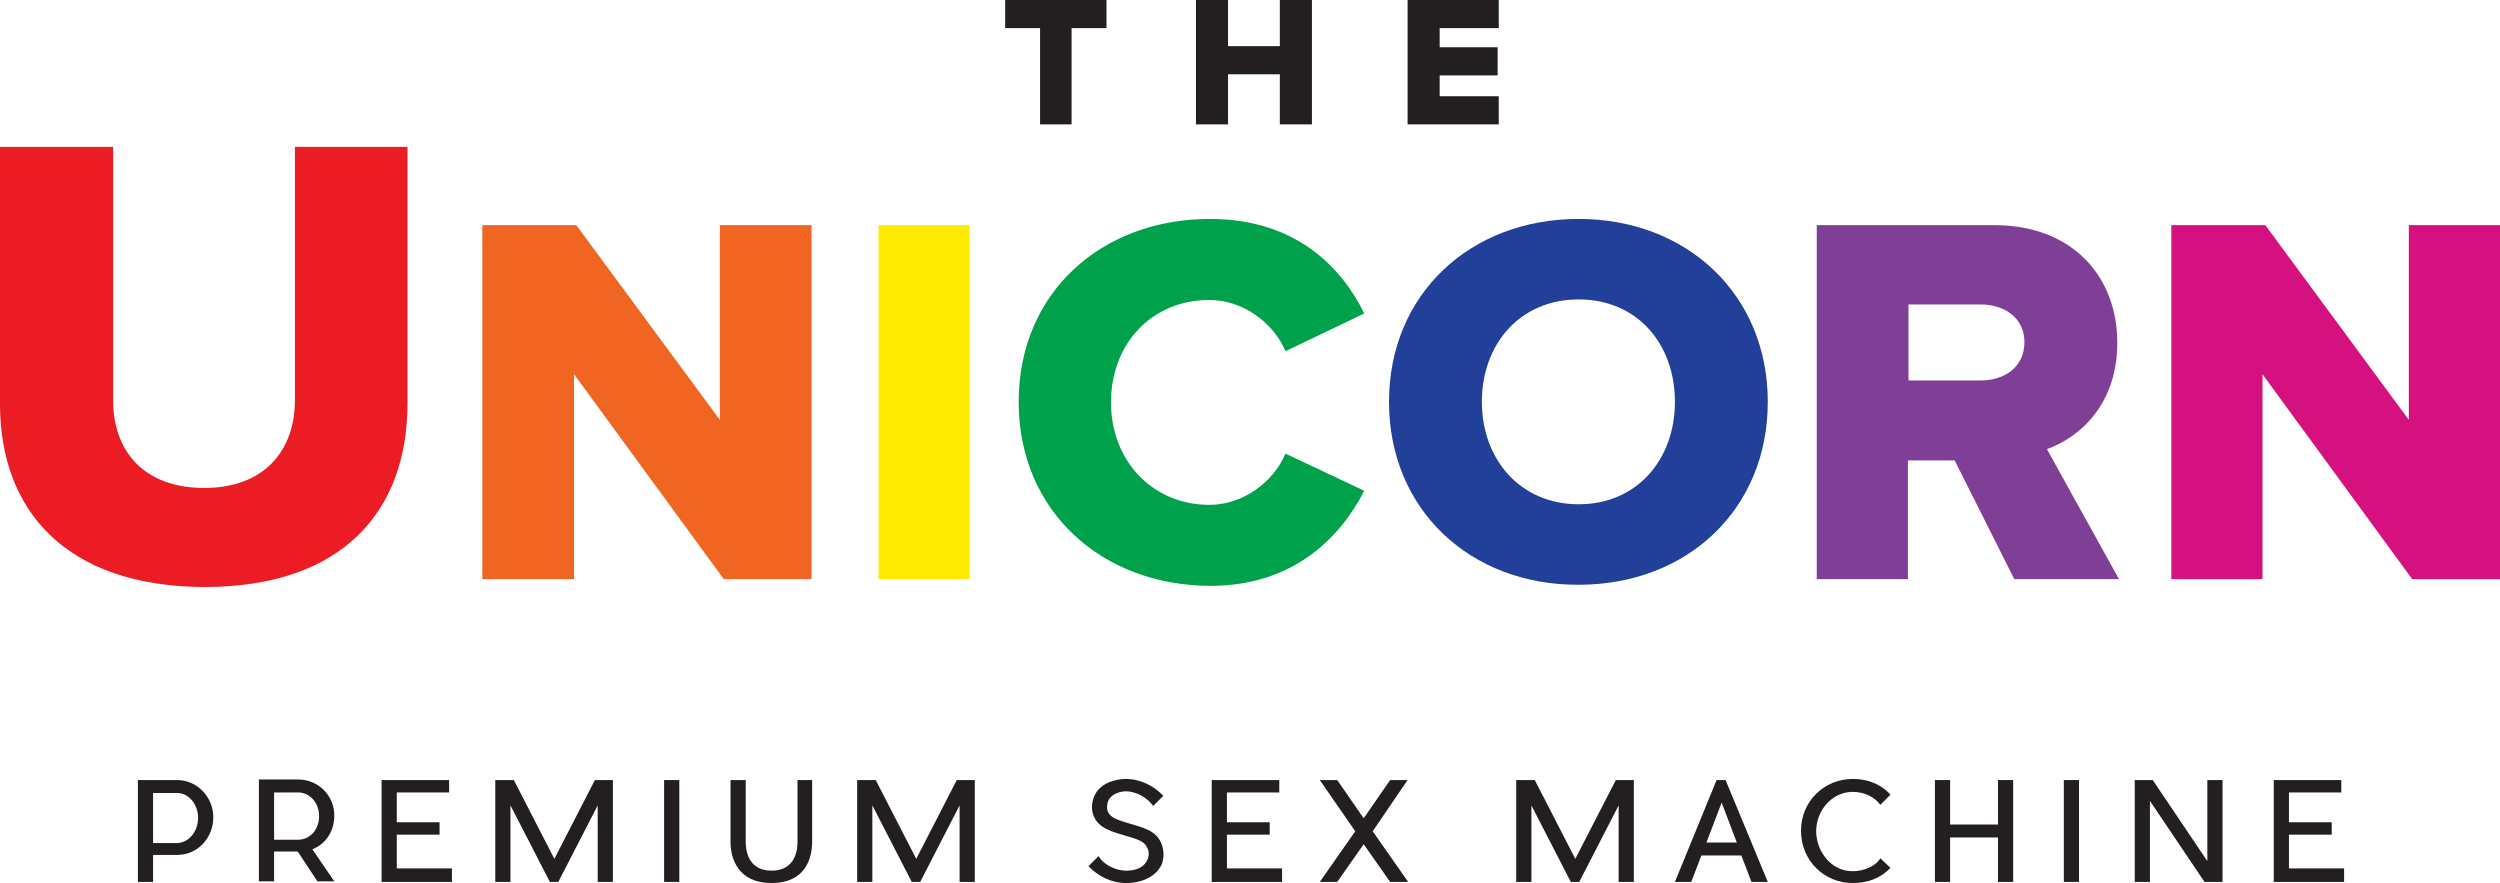
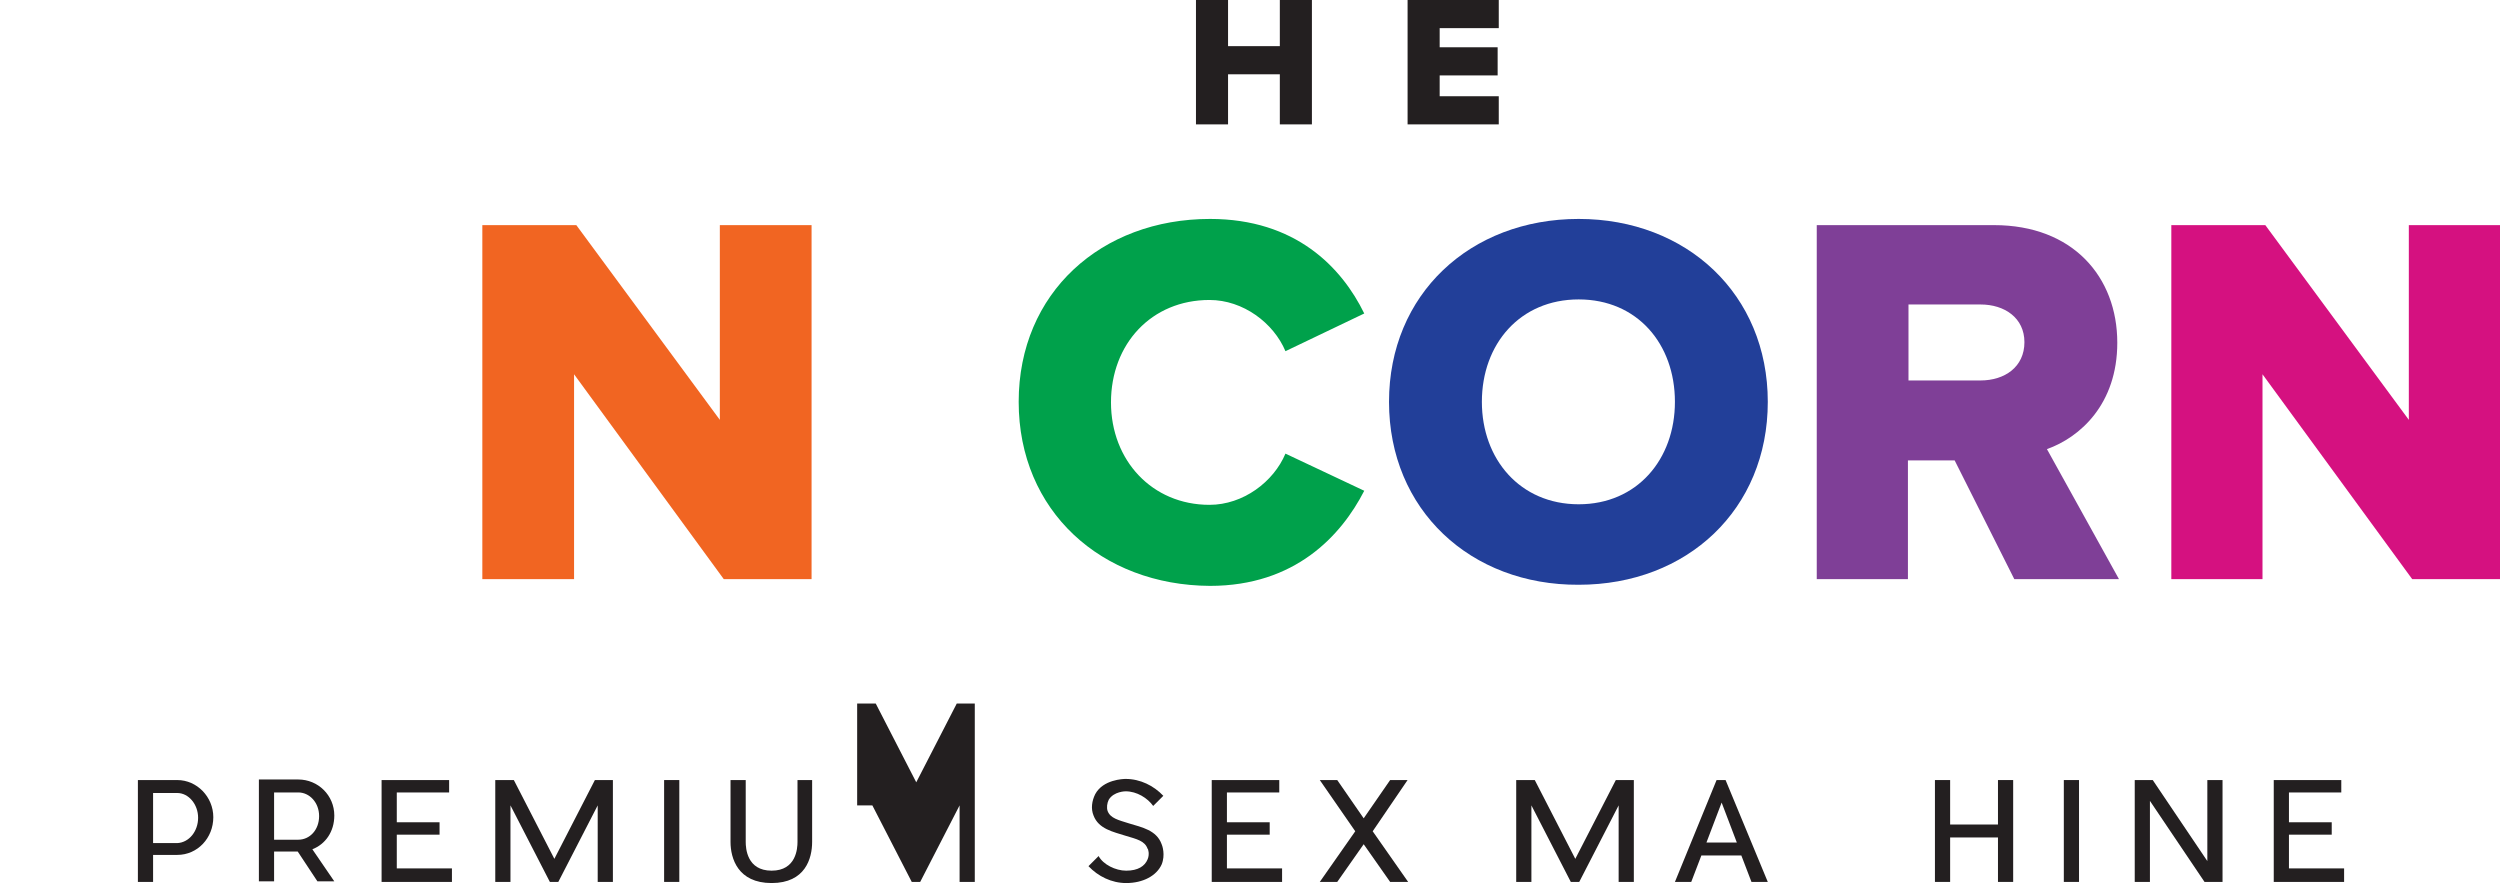
<svg xmlns="http://www.w3.org/2000/svg" version="1.1" id="图层_1" x="0px" y="0px" viewBox="0 0 444.2 156.9" style="enable-background:new 0 0 444.2 156.9;" xml:space="preserve">
  <style type="text/css">
	.st0{fill:#231F20;}
	.st1{fill:#EC1C24;}
	.st2{fill:#F16522;}
	.st3{fill:#FFEA00;}
	.st4{fill:#00A14B;}
	.st5{fill:#223F99;}
	.st6{fill:#7F3F97;}
	.st7{fill:#D51180;}
</style>
  <g id="XMLID_1724_">
    <g id="XMLID_9370_">
      <path id="XMLID_9371_" class="st0" d="M31.5,151.9h-4.3v4.8h-2.7v-18.1h7c3.5,0,6.4,3,6.4,6.6C37.9,148.9,35.1,151.9,31.5,151.9z     M35.2,145.3c0-2.4-1.7-4.4-3.7-4.4h-4.3v8.9h4.3C33.6,149.7,35.2,147.7,35.2,145.3z" />
      <path id="XMLID_9374_" class="st0" d="M55.5,150.9l3.9,5.7h-3l-3.5-5.3h-4.2v5.3H46v-5.3v-2.2v-8.4v-2.2h2.7H53    c3.5,0,6.4,2.8,6.4,6.4C59.4,147.8,57.8,150,55.5,150.9z M48.7,149.2H53c2,0,3.7-1.7,3.7-4.2c0-2.4-1.7-4.2-3.7-4.2h-4.3V149.2z" />
      <path id="XMLID_9377_" class="st0" d="M80.3,154.5v2.2H67.8v-18.1h12v2.2h-9.3v5.3h7.6v2.2h-7.6v6H80.3z" />
      <path id="XMLID_9379_" class="st0" d="M108.9,138.6v18.1h-2.7v-13.6l-7,13.6h-1.5l-7-13.6v13.6h-2.7v-18.1h0.4h2.9l7.2,14l7.2-14    h2.9H108.9z" />
      <path id="XMLID_9381_" class="st0" d="M120.7,156.7H118v-18.1h2.7V156.7z" />
      <path id="XMLID_9383_" class="st0" d="M144.3,138.6v11c0,2.9-1.2,7.3-7.2,7.3s-7.3-4.4-7.3-7.3v-11h2.7v11c0,1.1,0.2,5.1,4.6,5.1    s4.6-4,4.6-5.1v-11H144.3z" />
-       <path id="XMLID_9385_" class="st0" d="M173.2,138.6v18.1h-2.7v-13.6l-7,13.6h-1.5l-7-13.6v13.6h-2.7v-18.1h0.4h2.9l7.2,14l7.2-14    h2.9H173.2z" />
+       <path id="XMLID_9385_" class="st0" d="M173.2,138.6v18.1h-2.7v-13.6l-7,13.6h-1.5l-7-13.6h-2.7v-18.1h0.4h2.9l7.2,14l7.2-14    h2.9H173.2z" />
      <path id="XMLID_9387_" class="st0" d="M206.4,153.6c-0.9,2-3.3,3.3-6.3,3.3c-2.6,0-5-1.2-6.7-3l1.8-1.8c0.8,1.5,3,2.6,4.9,2.6    c2.1,0,3.3-0.8,3.8-2c0.4-0.9,0.1-1.9,0-1.9c-0.5-1.4-1.9-1.7-3.9-2.3c-2.2-0.7-4.8-1.2-5.7-3.6c-0.5-1.2-0.3-2.6,0.3-3.8    c1.4-2.6,5-2.7,5.4-2.7c2.6,0,5,1.2,6.7,3l-1.8,1.8c-1-1.4-2.9-2.6-4.9-2.6c0,0-2.1,0-3,1.5c-0.3,0.6-0.4,1.4-0.2,2    c0.5,1.3,1.9,1.6,3.8,2.2c2.3,0.7,4.9,1.2,5.8,3.7C206.5,150.2,207.1,151.9,206.4,153.6z" />
      <path id="XMLID_9389_" class="st0" d="M227.8,154.5v2.2h-12.5v-18.1h12v2.2H218v5.3h7.6v2.2H218v6H227.8z" />
      <path id="XMLID_9391_" class="st0" d="M243.9,147.7l6.3,9H247l-4.7-6.7l-4.7,6.7h-3.1l6.3-9l-6.3-9.1h3.1l4.7,6.8l4.7-6.8h3.1    L243.9,147.7z" />
      <path id="XMLID_9393_" class="st0" d="M290.3,138.6v18.1h-2.7v-13.6l-7,13.6h-1.5l-7-13.6v13.6h-2.7v-18.1h0.4h2.9l7.2,14l7.2-14    h2.9H290.3z" />
      <path id="XMLID_9395_" class="st0" d="M314.1,156.7h-2.9l-1.8-4.7h-7.1l-1.8,4.7h-2.9l7.4-18.1h1.6L314.1,156.7z M308.6,149.7    l-2.7-7.1l-2.7,7.1H308.6z" />
-       <path id="XMLID_9398_" class="st0" d="M335.9,154.2c-1.7,1.8-4,2.7-6.7,2.7c-5.1,0-9.2-4-9.2-9.3c0-5.2,4.1-9.2,9.2-9.2    c2.6,0,5,0.9,6.7,2.8l-1.8,1.8c-1.1-1.5-3-2.3-4.9-2.3c-3.7,0-6.5,3.3-6.5,7c0,3.4,2.5,7.1,6.5,7.1c1.7,0,3.9-0.7,4.9-2.3    L335.9,154.2z" />
      <path id="XMLID_9400_" class="st0" d="M357.7,138.6v18.1H355v-7.9h-8.5v7.9h-2.7v-18.1h2.7v7.9h8.5v-7.9H357.7z" />
      <path id="XMLID_9402_" class="st0" d="M369.4,156.7h-2.7v-18.1h2.7V156.7z" />
      <path id="XMLID_9404_" class="st0" d="M394.9,156.7h-3.2l-9.7-14.4v14.4h-2.7v-18.1h3.2l9.7,14.4v-14.4h2.7V156.7z" />
      <path id="XMLID_9406_" class="st0" d="M416.5,154.5v2.2H404v-18.1h12v2.2h-9.3v5.3h7.6v2.2h-7.6v6H416.5z" />
    </g>
    <g id="XMLID_9363_">
-       <path id="XMLID_9364_" class="st0" d="M184.8,22.1V5h-6.2V0h18v5h-6.2v17.1H184.8z" />
      <path id="XMLID_9366_" class="st0" d="M227.4,22.1v-8.9h-9.2v8.9h-5.7V0h5.7v8.2h9.2V0h5.7v22.1H227.4z" />
      <path id="XMLID_9368_" class="st0" d="M250.1,22.1V0h16.2v5h-10.5v3.4h10.3v5h-10.3v3.7h10.5v5H250.1z" />
    </g>
    <g id="XMLID_9346_">
-       <path id="XMLID_9347_" class="st1" d="M0,71.8V26.1h20.1v45c0,9.1,5.5,15.6,16.2,15.6c10.6,0,16.1-6.6,16.1-15.6v-45h20v45.6    c0,19.1-11.5,32.6-36.1,32.6C11.7,104.2,0,90.7,0,71.8z" />
      <path id="XMLID_9349_" class="st2" d="M128.6,102.9L102,66.5v36.4H85.7V40h16.7l25.5,34.6V40h16.3v62.9H128.6z" />
-       <path id="XMLID_9351_" class="st3" d="M156.1,102.9V40h16.2v62.9H156.1z" />
      <path id="XMLID_9353_" class="st4" d="M181,71.4c0-19.4,14.7-32.5,34-32.5c15.2,0,23.4,8.6,27.4,16.8l-14,6.7    c-2.1-5-7.5-9.1-13.5-9.1c-10.3,0-17.5,7.8-17.5,18.2c0,10.3,7.3,18.2,17.5,18.2c6,0,11.4-4.1,13.5-9.1l14,6.6    c-4.1,8-12.3,16.9-27.4,16.9C195.7,104,181,90.8,181,71.4z" />
      <path id="XMLID_9355_" class="st5" d="M246.8,71.4c0-19.1,14.4-32.5,33.7-32.5c19.2,0,33.6,13.4,33.6,32.5    c0,19.1-14.3,32.5-33.6,32.5C261.3,104,246.8,90.6,246.8,71.4z M297.6,71.4c0-10.3-6.7-18.2-17.1-18.2s-17.2,7.9-17.2,18.2    c0,10.2,6.8,18.2,17.2,18.2S297.6,81.6,297.6,71.4z" />
      <path id="XMLID_9358_" class="st6" d="M357.9,102.9l-10.6-21.1h-8.3v21.1h-16.2V40h31.5c14,0,21.9,9.2,21.9,20.9    c0,10.9-6.6,16.8-12.5,18.9l12.8,23.1H357.9z M359.7,60.8c0-4.3-3.5-6.7-7.8-6.7h-12.8v13.5h12.8    C356.2,67.6,359.7,65.2,359.7,60.8z" />
      <path id="XMLID_9361_" class="st7" d="M428.6,102.9L402,66.5v36.4h-16.2V40h16.7l25.5,34.6V40h16.3v62.9H428.6z" />
    </g>
  </g>
  <g>
</g>
  <g>
</g>
  <g>
</g>
  <g>
</g>
  <g>
</g>
  <g>
</g>
  <g>
</g>
  <g>
</g>
  <g>
</g>
  <g>
</g>
  <g>
</g>
  <g>
</g>
  <g>
</g>
  <g>
</g>
  <g>
</g>
</svg>